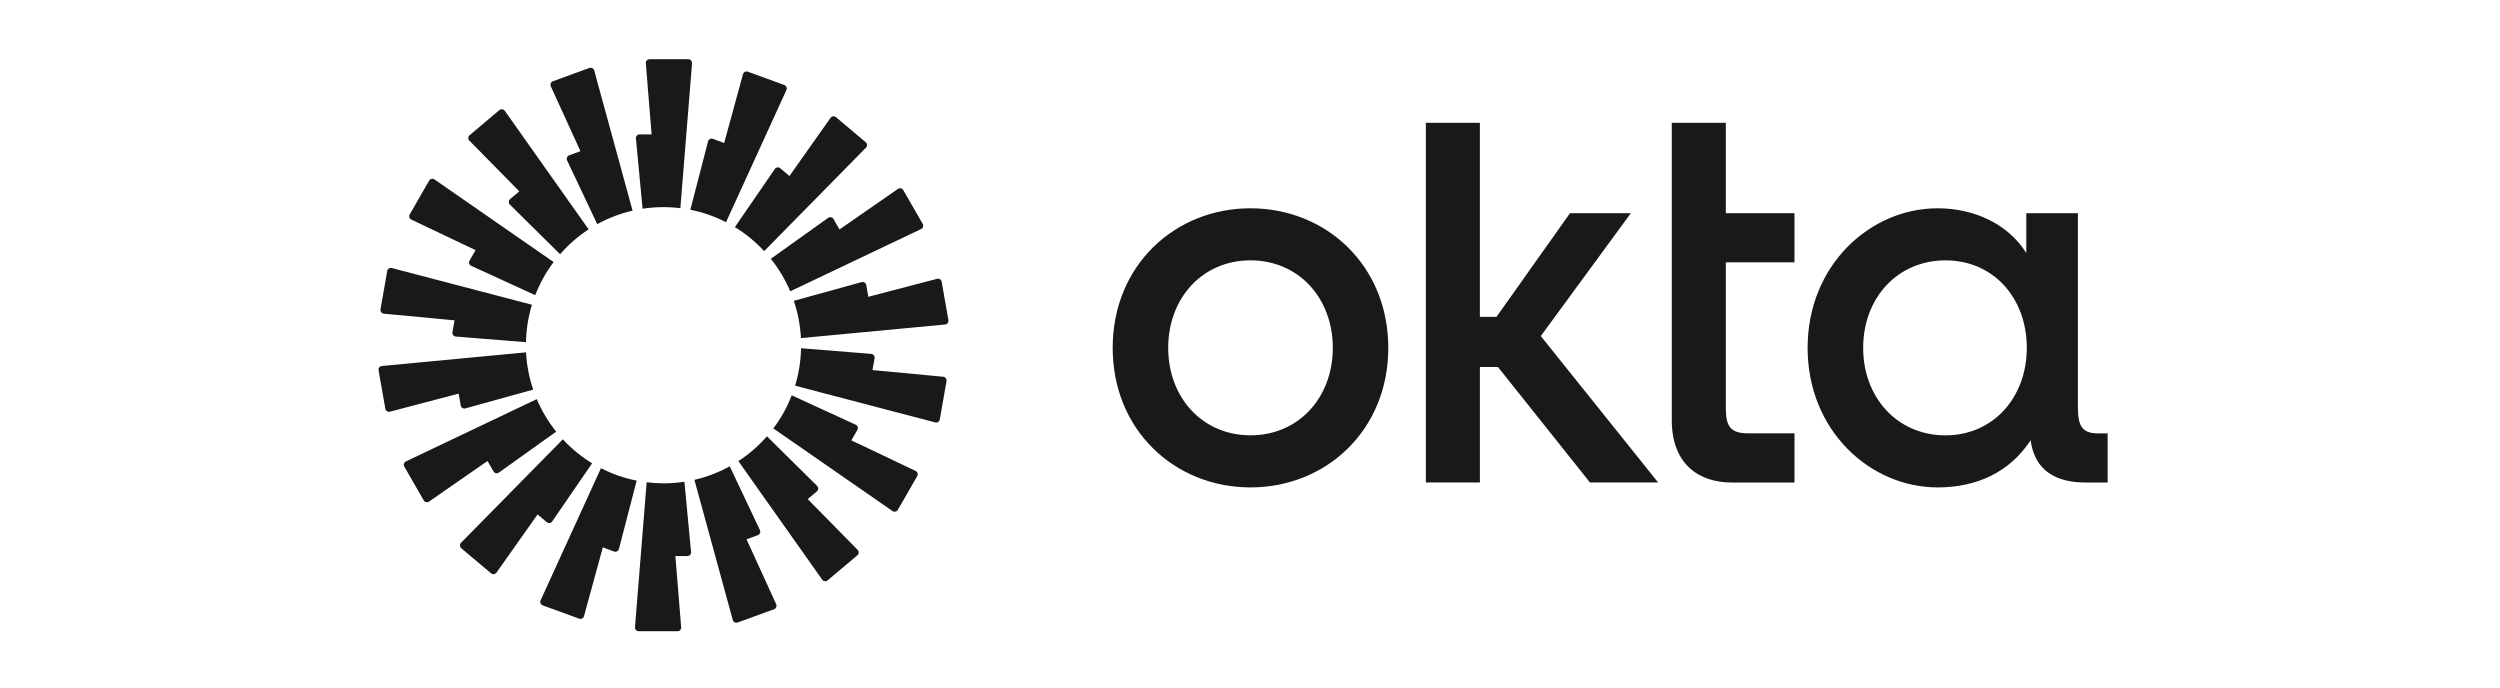
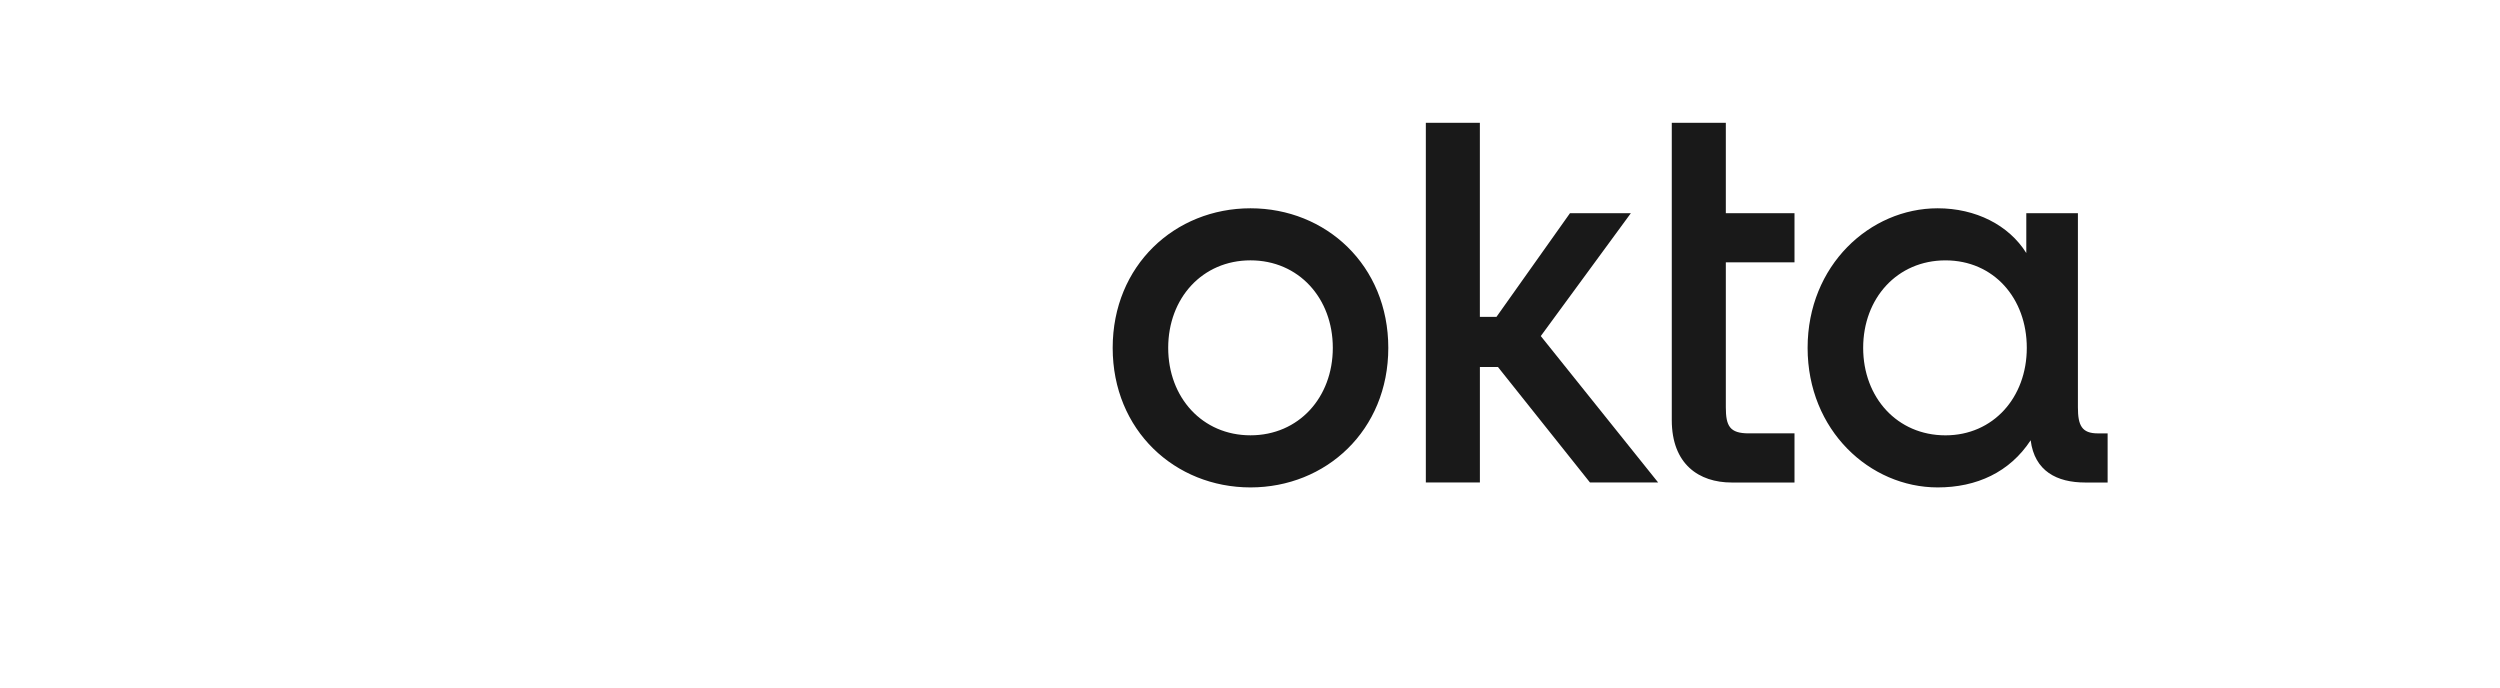
<svg xmlns="http://www.w3.org/2000/svg" width="581" zoomAndPan="magnify" viewBox="0 0 435.75 120" height="160" preserveAspectRatio="xMidYMid meet" version="1.0">
  <defs>
    <clipPath id="24eb9d0a14">
-       <path d="M 65.977 10.324 L 166 10.324 L 166 110.02 L 65.977 110.02 Z M 65.977 10.324 " clip-rule="nonzero" />
-     </clipPath>
+       </clipPath>
  </defs>
  <path fill="#191919" d="M 339.094 75.879 C 330.688 75.879 324.75 69.289 324.75 60.633 C 324.75 51.977 330.691 45.383 339.094 45.383 C 347.496 45.383 353.27 51.977 353.27 60.633 C 353.27 69.285 347.414 75.879 339.094 75.879 Z M 337.734 84.957 C 344.527 84.957 350.297 82.305 353.945 76.738 C 354.625 82.133 358.531 84.102 363.453 84.102 L 367.359 84.102 L 367.359 75.539 L 365.66 75.539 C 362.859 75.539 362.18 74.168 362.18 71 L 362.18 37.16 L 353.184 37.16 L 353.184 44.102 C 350.129 39.219 344.359 36.305 337.734 36.305 C 325.938 36.305 315.066 46.242 315.066 60.633 C 315.066 75.02 325.934 84.957 337.734 84.957 Z M 291.391 73.223 C 291.391 80.93 296.145 84.102 301.828 84.102 L 312.781 84.102 L 312.781 75.535 L 304.797 75.535 C 301.488 75.535 300.812 74.246 300.812 70.992 L 300.812 45.723 L 312.781 45.723 L 312.781 37.16 L 300.812 37.16 L 300.812 21.402 L 291.391 21.402 Z M 248.523 84.098 L 257.945 84.098 L 257.945 63.965 L 261.09 63.965 L 277.133 84.098 L 289.016 84.098 L 268.559 58.574 L 284.258 37.16 L 273.648 37.16 L 260.832 55.234 L 257.941 55.234 L 257.941 21.402 L 248.523 21.402 L 248.523 84.098 M 217.961 36.305 C 204.805 36.305 193.941 46.242 193.941 60.633 C 193.941 75.02 204.805 84.957 217.961 84.957 C 231.117 84.957 241.98 75.02 241.98 60.633 C 241.98 46.242 231.117 36.305 217.961 36.305 Z M 217.961 75.875 C 209.559 75.875 203.617 69.281 203.617 60.629 C 203.617 51.973 209.559 45.379 217.961 45.379 C 226.363 45.379 232.309 51.973 232.309 60.629 C 232.309 69.285 226.363 75.875 217.961 75.875 " fill-opacity="1" fill-rule="nonzero" />
  <g clip-path="url(#24eb9d0a14)">
-     <path fill="#191919" d="M 120.625 11.035 L 118.586 36.285 C 116.387 36.016 114.191 36.047 112 36.379 L 110.84 24.137 C 110.824 23.945 110.879 23.777 111.008 23.637 C 111.137 23.492 111.297 23.422 111.488 23.422 L 113.574 23.422 L 112.566 11.035 C 112.551 10.844 112.605 10.676 112.734 10.535 C 112.863 10.395 113.023 10.324 113.215 10.324 L 119.969 10.324 C 120.348 10.324 120.645 10.652 120.617 11.035 Z M 103.574 12.285 C 103.523 12.102 103.414 11.965 103.246 11.879 C 103.078 11.793 102.902 11.781 102.727 11.844 L 96.375 14.164 C 96.195 14.23 96.07 14.352 96 14.527 C 95.926 14.703 95.93 14.879 96.008 15.051 L 101.172 26.352 L 99.211 27.066 C 99.031 27.129 98.902 27.25 98.828 27.43 C 98.754 27.609 98.762 27.785 98.844 27.961 L 104.102 39.07 C 106.043 37.996 108.098 37.215 110.258 36.719 L 103.574 12.285 M 87.988 19.32 L 102.598 39.977 C 100.738 41.188 99.082 42.633 97.621 44.305 L 88.879 35.664 C 88.742 35.527 88.68 35.363 88.688 35.172 C 88.695 34.98 88.77 34.82 88.914 34.695 L 90.516 33.355 L 81.816 24.516 C 81.684 24.383 81.621 24.219 81.629 24.027 C 81.641 23.836 81.719 23.68 81.863 23.559 L 87.035 19.199 C 87.18 19.074 87.348 19.027 87.535 19.051 C 87.727 19.074 87.875 19.164 87.984 19.32 Z M 75.734 31.277 C 75.578 31.168 75.406 31.137 75.219 31.18 C 75.035 31.219 74.895 31.324 74.797 31.488 L 71.422 37.359 C 71.324 37.523 71.305 37.699 71.359 37.879 C 71.418 38.062 71.531 38.195 71.703 38.277 L 82.898 43.602 L 81.848 45.41 C 81.75 45.578 81.73 45.754 81.789 45.938 C 81.848 46.121 81.965 46.254 82.141 46.332 L 93.289 51.449 C 94.094 49.375 95.16 47.449 96.496 45.676 Z M 67.488 47.238 C 67.52 47.051 67.617 46.902 67.777 46.801 C 67.938 46.695 68.109 46.668 68.293 46.719 L 92.715 53.117 C 92.07 55.246 91.723 57.422 91.68 59.645 L 79.453 58.66 C 79.262 58.648 79.105 58.562 78.988 58.41 C 78.871 58.258 78.828 58.086 78.863 57.895 L 79.23 55.836 L 66.906 54.676 C 66.715 54.66 66.562 54.574 66.449 54.422 C 66.332 54.27 66.293 54.098 66.324 53.91 L 67.492 47.234 L 67.488 47.234 Z M 66.566 63.789 C 66.375 63.805 66.223 63.891 66.109 64.043 C 65.992 64.195 65.953 64.367 65.988 64.555 L 67.16 71.23 C 67.191 71.422 67.289 71.566 67.449 71.668 C 67.609 71.773 67.781 71.801 67.965 71.754 L 79.945 68.609 L 80.305 70.668 C 80.336 70.855 80.434 71.004 80.598 71.105 C 80.758 71.207 80.934 71.234 81.117 71.184 L 92.938 67.906 C 92.219 65.801 91.805 63.637 91.695 61.414 Z M 70.473 81.336 C 70.379 81.172 70.359 80.996 70.414 80.816 C 70.473 80.633 70.586 80.5 70.758 80.422 L 93.559 69.57 C 94.426 71.621 95.57 73.531 96.945 75.234 L 86.953 82.371 C 86.797 82.48 86.625 82.516 86.441 82.477 C 86.254 82.434 86.109 82.332 86.016 82.164 L 84.977 80.352 L 74.789 87.418 C 74.633 87.527 74.461 87.562 74.277 87.52 C 74.09 87.48 73.949 87.375 73.855 87.211 Z M 98.098 76.578 L 80.359 94.605 C 80.227 94.742 80.164 94.902 80.176 95.094 C 80.184 95.285 80.262 95.441 80.406 95.566 L 85.586 99.922 C 85.879 100.172 86.312 100.113 86.539 99.801 L 93.699 89.664 L 95.293 91.012 C 95.586 91.262 96.031 91.199 96.25 90.883 L 103.203 80.758 C 101.312 79.598 99.613 78.203 98.102 76.578 Z M 94.598 105.523 C 94.418 105.457 94.293 105.336 94.219 105.16 C 94.145 104.984 94.148 104.812 94.227 104.637 L 104.746 81.605 C 106.719 82.617 108.793 83.34 110.969 83.773 L 107.883 95.68 C 107.836 95.867 107.727 96.004 107.555 96.094 C 107.387 96.18 107.211 96.191 107.031 96.129 L 105.074 95.406 L 101.793 107.391 C 101.742 107.574 101.633 107.711 101.461 107.797 C 101.293 107.883 101.121 107.895 100.941 107.828 L 94.594 105.516 L 94.594 105.523 Z M 112.715 84.055 L 110.676 109.312 C 110.66 109.5 110.715 109.668 110.844 109.809 C 110.973 109.949 111.133 110.016 111.324 110.02 L 118.078 110.02 C 118.266 110.02 118.426 109.949 118.559 109.809 C 118.688 109.664 118.742 109.5 118.727 109.309 L 117.719 96.922 L 119.801 96.922 C 119.992 96.922 120.156 96.852 120.285 96.711 C 120.414 96.57 120.469 96.402 120.453 96.211 L 119.293 83.969 C 118.105 84.148 116.883 84.246 115.645 84.246 C 114.652 84.246 113.676 84.176 112.711 84.059 Z M 137.07 15.703 C 137.148 15.531 137.152 15.355 137.078 15.18 C 137.008 15.004 136.883 14.883 136.703 14.816 L 130.355 12.5 C 130.176 12.434 130.004 12.441 129.832 12.531 C 129.66 12.617 129.551 12.754 129.5 12.938 L 126.223 24.926 L 124.262 24.203 C 124.086 24.137 123.91 24.148 123.742 24.238 C 123.57 24.328 123.461 24.465 123.414 24.648 L 120.328 36.559 C 122.504 36.992 124.574 37.715 126.547 38.727 L 137.07 15.699 Z M 150.934 25.742 L 133.195 43.77 C 131.688 42.137 129.984 40.742 128.09 39.586 L 135.047 29.461 C 135.156 29.301 135.305 29.207 135.496 29.184 C 135.688 29.156 135.855 29.207 136.004 29.332 L 137.598 30.684 L 144.758 20.547 C 144.871 20.391 145.02 20.301 145.207 20.277 C 145.398 20.254 145.566 20.301 145.711 20.426 L 150.887 24.781 C 151.18 25.031 151.203 25.473 150.934 25.742 Z M 160.539 39.93 C 160.711 39.848 160.824 39.715 160.883 39.531 C 160.938 39.352 160.918 39.176 160.824 39.012 L 157.441 33.137 C 157.348 32.973 157.207 32.867 157.02 32.828 C 156.836 32.785 156.664 32.82 156.508 32.926 L 146.324 39.996 L 145.285 38.18 C 145.188 38.012 145.047 37.91 144.859 37.867 C 144.672 37.828 144.5 37.863 144.344 37.977 L 134.352 45.109 C 135.742 46.84 136.871 48.73 137.738 50.777 Z M 164.137 49.121 L 165.309 55.797 C 165.344 55.984 165.305 56.156 165.188 56.309 C 165.074 56.461 164.922 56.547 164.73 56.562 L 139.602 58.93 C 139.488 56.707 139.074 54.543 138.359 52.438 L 150.18 49.168 C 150.547 49.062 150.926 49.305 150.992 49.68 L 151.348 51.734 L 163.328 48.598 C 163.512 48.547 163.684 48.574 163.844 48.68 C 164.004 48.781 164.102 48.926 164.133 49.113 Z M 163.004 73.629 C 163.188 73.676 163.359 73.648 163.52 73.547 C 163.68 73.441 163.773 73.297 163.809 73.109 L 164.977 66.434 C 165.008 66.246 164.969 66.074 164.852 65.922 C 164.738 65.77 164.586 65.684 164.395 65.664 L 152.07 64.504 L 152.438 62.449 C 152.469 62.258 152.43 62.086 152.312 61.934 C 152.195 61.781 152.039 61.695 151.848 61.68 L 139.625 60.699 C 139.578 62.922 139.23 65.098 138.586 67.227 L 163.008 73.625 Z M 156.5 88.863 C 156.402 89.027 156.262 89.129 156.074 89.172 C 155.891 89.215 155.719 89.18 155.562 89.074 L 134.793 74.672 C 136.129 72.898 137.195 70.977 137.996 68.902 L 149.148 74.023 C 149.32 74.102 149.438 74.234 149.496 74.418 C 149.555 74.602 149.535 74.777 149.438 74.941 L 148.391 76.754 L 159.582 82.078 C 159.754 82.16 159.867 82.293 159.926 82.473 C 159.98 82.656 159.961 82.828 159.867 82.992 L 156.488 88.871 L 156.5 88.867 M 128.699 80.371 L 143.309 101.031 C 143.531 101.34 143.969 101.398 144.262 101.152 L 149.434 96.793 C 149.582 96.672 149.656 96.516 149.668 96.324 C 149.676 96.133 149.613 95.969 149.48 95.832 L 140.781 86.992 L 142.379 85.652 C 142.527 85.527 142.605 85.371 142.609 85.176 C 142.617 84.984 142.555 84.82 142.418 84.688 L 133.68 76.047 C 132.219 77.719 130.559 79.16 128.699 80.375 Z M 128.574 108.5 C 128.395 108.566 128.223 108.555 128.055 108.469 C 127.887 108.379 127.773 108.246 127.723 108.062 L 121.035 83.633 C 123.195 83.137 125.25 82.352 127.195 81.281 L 132.453 92.391 C 132.535 92.566 132.539 92.742 132.465 92.922 C 132.395 93.098 132.266 93.223 132.086 93.285 L 130.125 94 L 135.285 105.301 C 135.363 105.473 135.367 105.645 135.293 105.82 C 135.223 105.996 135.098 106.117 134.922 106.184 L 128.57 108.504 Z M 128.574 108.5 " fill-opacity="1" fill-rule="evenodd" />
+     <path fill="#191919" d="M 120.625 11.035 L 118.586 36.285 C 116.387 36.016 114.191 36.047 112 36.379 L 110.84 24.137 C 110.824 23.945 110.879 23.777 111.008 23.637 C 111.137 23.492 111.297 23.422 111.488 23.422 L 113.574 23.422 L 112.566 11.035 C 112.551 10.844 112.605 10.676 112.734 10.535 C 112.863 10.395 113.023 10.324 113.215 10.324 L 119.969 10.324 C 120.348 10.324 120.645 10.652 120.617 11.035 Z M 103.574 12.285 C 103.523 12.102 103.414 11.965 103.246 11.879 C 103.078 11.793 102.902 11.781 102.727 11.844 L 96.375 14.164 C 96.195 14.23 96.07 14.352 96 14.527 C 95.926 14.703 95.93 14.879 96.008 15.051 L 101.172 26.352 L 99.211 27.066 C 99.031 27.129 98.902 27.25 98.828 27.43 C 98.754 27.609 98.762 27.785 98.844 27.961 L 104.102 39.07 C 106.043 37.996 108.098 37.215 110.258 36.719 L 103.574 12.285 M 87.988 19.32 L 102.598 39.977 C 100.738 41.188 99.082 42.633 97.621 44.305 L 88.879 35.664 C 88.742 35.527 88.68 35.363 88.688 35.172 C 88.695 34.98 88.77 34.82 88.914 34.695 L 90.516 33.355 L 81.816 24.516 C 81.684 24.383 81.621 24.219 81.629 24.027 C 81.641 23.836 81.719 23.68 81.863 23.559 L 87.035 19.199 C 87.18 19.074 87.348 19.027 87.535 19.051 C 87.727 19.074 87.875 19.164 87.984 19.32 Z M 75.734 31.277 C 75.578 31.168 75.406 31.137 75.219 31.18 C 75.035 31.219 74.895 31.324 74.797 31.488 L 71.422 37.359 C 71.324 37.523 71.305 37.699 71.359 37.879 C 71.418 38.062 71.531 38.195 71.703 38.277 L 82.898 43.602 L 81.848 45.41 C 81.75 45.578 81.73 45.754 81.789 45.938 C 81.848 46.121 81.965 46.254 82.141 46.332 L 93.289 51.449 C 94.094 49.375 95.16 47.449 96.496 45.676 Z M 67.488 47.238 C 67.52 47.051 67.617 46.902 67.777 46.801 C 67.938 46.695 68.109 46.668 68.293 46.719 L 92.715 53.117 C 92.07 55.246 91.723 57.422 91.68 59.645 L 79.453 58.66 C 79.262 58.648 79.105 58.562 78.988 58.41 C 78.871 58.258 78.828 58.086 78.863 57.895 L 79.23 55.836 L 66.906 54.676 C 66.715 54.66 66.562 54.574 66.449 54.422 C 66.332 54.27 66.293 54.098 66.324 53.91 L 67.492 47.234 L 67.488 47.234 Z M 66.566 63.789 C 66.375 63.805 66.223 63.891 66.109 64.043 C 65.992 64.195 65.953 64.367 65.988 64.555 L 67.16 71.23 C 67.191 71.422 67.289 71.566 67.449 71.668 C 67.609 71.773 67.781 71.801 67.965 71.754 L 79.945 68.609 L 80.305 70.668 C 80.336 70.855 80.434 71.004 80.598 71.105 C 80.758 71.207 80.934 71.234 81.117 71.184 L 92.938 67.906 C 92.219 65.801 91.805 63.637 91.695 61.414 Z M 70.473 81.336 C 70.379 81.172 70.359 80.996 70.414 80.816 C 70.473 80.633 70.586 80.5 70.758 80.422 L 93.559 69.57 C 94.426 71.621 95.57 73.531 96.945 75.234 L 86.953 82.371 C 86.797 82.48 86.625 82.516 86.441 82.477 C 86.254 82.434 86.109 82.332 86.016 82.164 L 84.977 80.352 L 74.789 87.418 C 74.633 87.527 74.461 87.562 74.277 87.52 C 74.09 87.48 73.949 87.375 73.855 87.211 Z M 98.098 76.578 L 80.359 94.605 C 80.227 94.742 80.164 94.902 80.176 95.094 C 80.184 95.285 80.262 95.441 80.406 95.566 L 85.586 99.922 C 85.879 100.172 86.312 100.113 86.539 99.801 L 93.699 89.664 L 95.293 91.012 C 95.586 91.262 96.031 91.199 96.25 90.883 L 103.203 80.758 C 101.312 79.598 99.613 78.203 98.102 76.578 Z M 94.598 105.523 C 94.418 105.457 94.293 105.336 94.219 105.16 C 94.145 104.984 94.148 104.812 94.227 104.637 L 104.746 81.605 C 106.719 82.617 108.793 83.34 110.969 83.773 L 107.883 95.68 C 107.836 95.867 107.727 96.004 107.555 96.094 C 107.387 96.18 107.211 96.191 107.031 96.129 L 105.074 95.406 L 101.793 107.391 C 101.742 107.574 101.633 107.711 101.461 107.797 C 101.293 107.883 101.121 107.895 100.941 107.828 L 94.594 105.516 L 94.594 105.523 Z M 112.715 84.055 L 110.676 109.312 C 110.66 109.5 110.715 109.668 110.844 109.809 C 110.973 109.949 111.133 110.016 111.324 110.02 L 118.078 110.02 C 118.266 110.02 118.426 109.949 118.559 109.809 C 118.688 109.664 118.742 109.5 118.727 109.309 L 117.719 96.922 L 119.801 96.922 C 119.992 96.922 120.156 96.852 120.285 96.711 C 120.414 96.57 120.469 96.402 120.453 96.211 L 119.293 83.969 C 118.105 84.148 116.883 84.246 115.645 84.246 C 114.652 84.246 113.676 84.176 112.711 84.059 Z M 137.07 15.703 C 137.148 15.531 137.152 15.355 137.078 15.18 C 137.008 15.004 136.883 14.883 136.703 14.816 L 130.355 12.5 C 130.176 12.434 130.004 12.441 129.832 12.531 C 129.66 12.617 129.551 12.754 129.5 12.938 L 126.223 24.926 L 124.262 24.203 C 124.086 24.137 123.91 24.148 123.742 24.238 C 123.57 24.328 123.461 24.465 123.414 24.648 L 120.328 36.559 C 122.504 36.992 124.574 37.715 126.547 38.727 L 137.07 15.699 Z M 150.934 25.742 L 133.195 43.77 C 131.688 42.137 129.984 40.742 128.09 39.586 L 135.047 29.461 C 135.156 29.301 135.305 29.207 135.496 29.184 C 135.688 29.156 135.855 29.207 136.004 29.332 L 137.598 30.684 L 144.758 20.547 C 144.871 20.391 145.02 20.301 145.207 20.277 C 145.398 20.254 145.566 20.301 145.711 20.426 L 150.887 24.781 C 151.18 25.031 151.203 25.473 150.934 25.742 Z M 160.539 39.93 C 160.711 39.848 160.824 39.715 160.883 39.531 C 160.938 39.352 160.918 39.176 160.824 39.012 L 157.441 33.137 C 157.348 32.973 157.207 32.867 157.02 32.828 C 156.836 32.785 156.664 32.82 156.508 32.926 L 146.324 39.996 L 145.285 38.18 C 145.188 38.012 145.047 37.91 144.859 37.867 C 144.672 37.828 144.5 37.863 144.344 37.977 L 134.352 45.109 C 135.742 46.84 136.871 48.73 137.738 50.777 Z M 164.137 49.121 L 165.309 55.797 C 165.344 55.984 165.305 56.156 165.188 56.309 C 165.074 56.461 164.922 56.547 164.73 56.562 L 139.602 58.93 C 139.488 56.707 139.074 54.543 138.359 52.438 L 150.18 49.168 C 150.547 49.062 150.926 49.305 150.992 49.68 L 151.348 51.734 L 163.328 48.598 C 163.512 48.547 163.684 48.574 163.844 48.68 C 164.004 48.781 164.102 48.926 164.133 49.113 Z M 163.004 73.629 C 163.188 73.676 163.359 73.648 163.52 73.547 C 163.68 73.441 163.773 73.297 163.809 73.109 L 164.977 66.434 C 164.738 65.77 164.586 65.684 164.395 65.664 L 152.07 64.504 L 152.438 62.449 C 152.469 62.258 152.43 62.086 152.312 61.934 C 152.195 61.781 152.039 61.695 151.848 61.68 L 139.625 60.699 C 139.578 62.922 139.23 65.098 138.586 67.227 L 163.008 73.625 Z M 156.5 88.863 C 156.402 89.027 156.262 89.129 156.074 89.172 C 155.891 89.215 155.719 89.18 155.562 89.074 L 134.793 74.672 C 136.129 72.898 137.195 70.977 137.996 68.902 L 149.148 74.023 C 149.32 74.102 149.438 74.234 149.496 74.418 C 149.555 74.602 149.535 74.777 149.438 74.941 L 148.391 76.754 L 159.582 82.078 C 159.754 82.16 159.867 82.293 159.926 82.473 C 159.98 82.656 159.961 82.828 159.867 82.992 L 156.488 88.871 L 156.5 88.867 M 128.699 80.371 L 143.309 101.031 C 143.531 101.34 143.969 101.398 144.262 101.152 L 149.434 96.793 C 149.582 96.672 149.656 96.516 149.668 96.324 C 149.676 96.133 149.613 95.969 149.48 95.832 L 140.781 86.992 L 142.379 85.652 C 142.527 85.527 142.605 85.371 142.609 85.176 C 142.617 84.984 142.555 84.82 142.418 84.688 L 133.68 76.047 C 132.219 77.719 130.559 79.16 128.699 80.375 Z M 128.574 108.5 C 128.395 108.566 128.223 108.555 128.055 108.469 C 127.887 108.379 127.773 108.246 127.723 108.062 L 121.035 83.633 C 123.195 83.137 125.25 82.352 127.195 81.281 L 132.453 92.391 C 132.535 92.566 132.539 92.742 132.465 92.922 C 132.395 93.098 132.266 93.223 132.086 93.285 L 130.125 94 L 135.285 105.301 C 135.363 105.473 135.367 105.645 135.293 105.82 C 135.223 105.996 135.098 106.117 134.922 106.184 L 128.57 108.504 Z M 128.574 108.5 " fill-opacity="1" fill-rule="evenodd" />
  </g>
</svg>